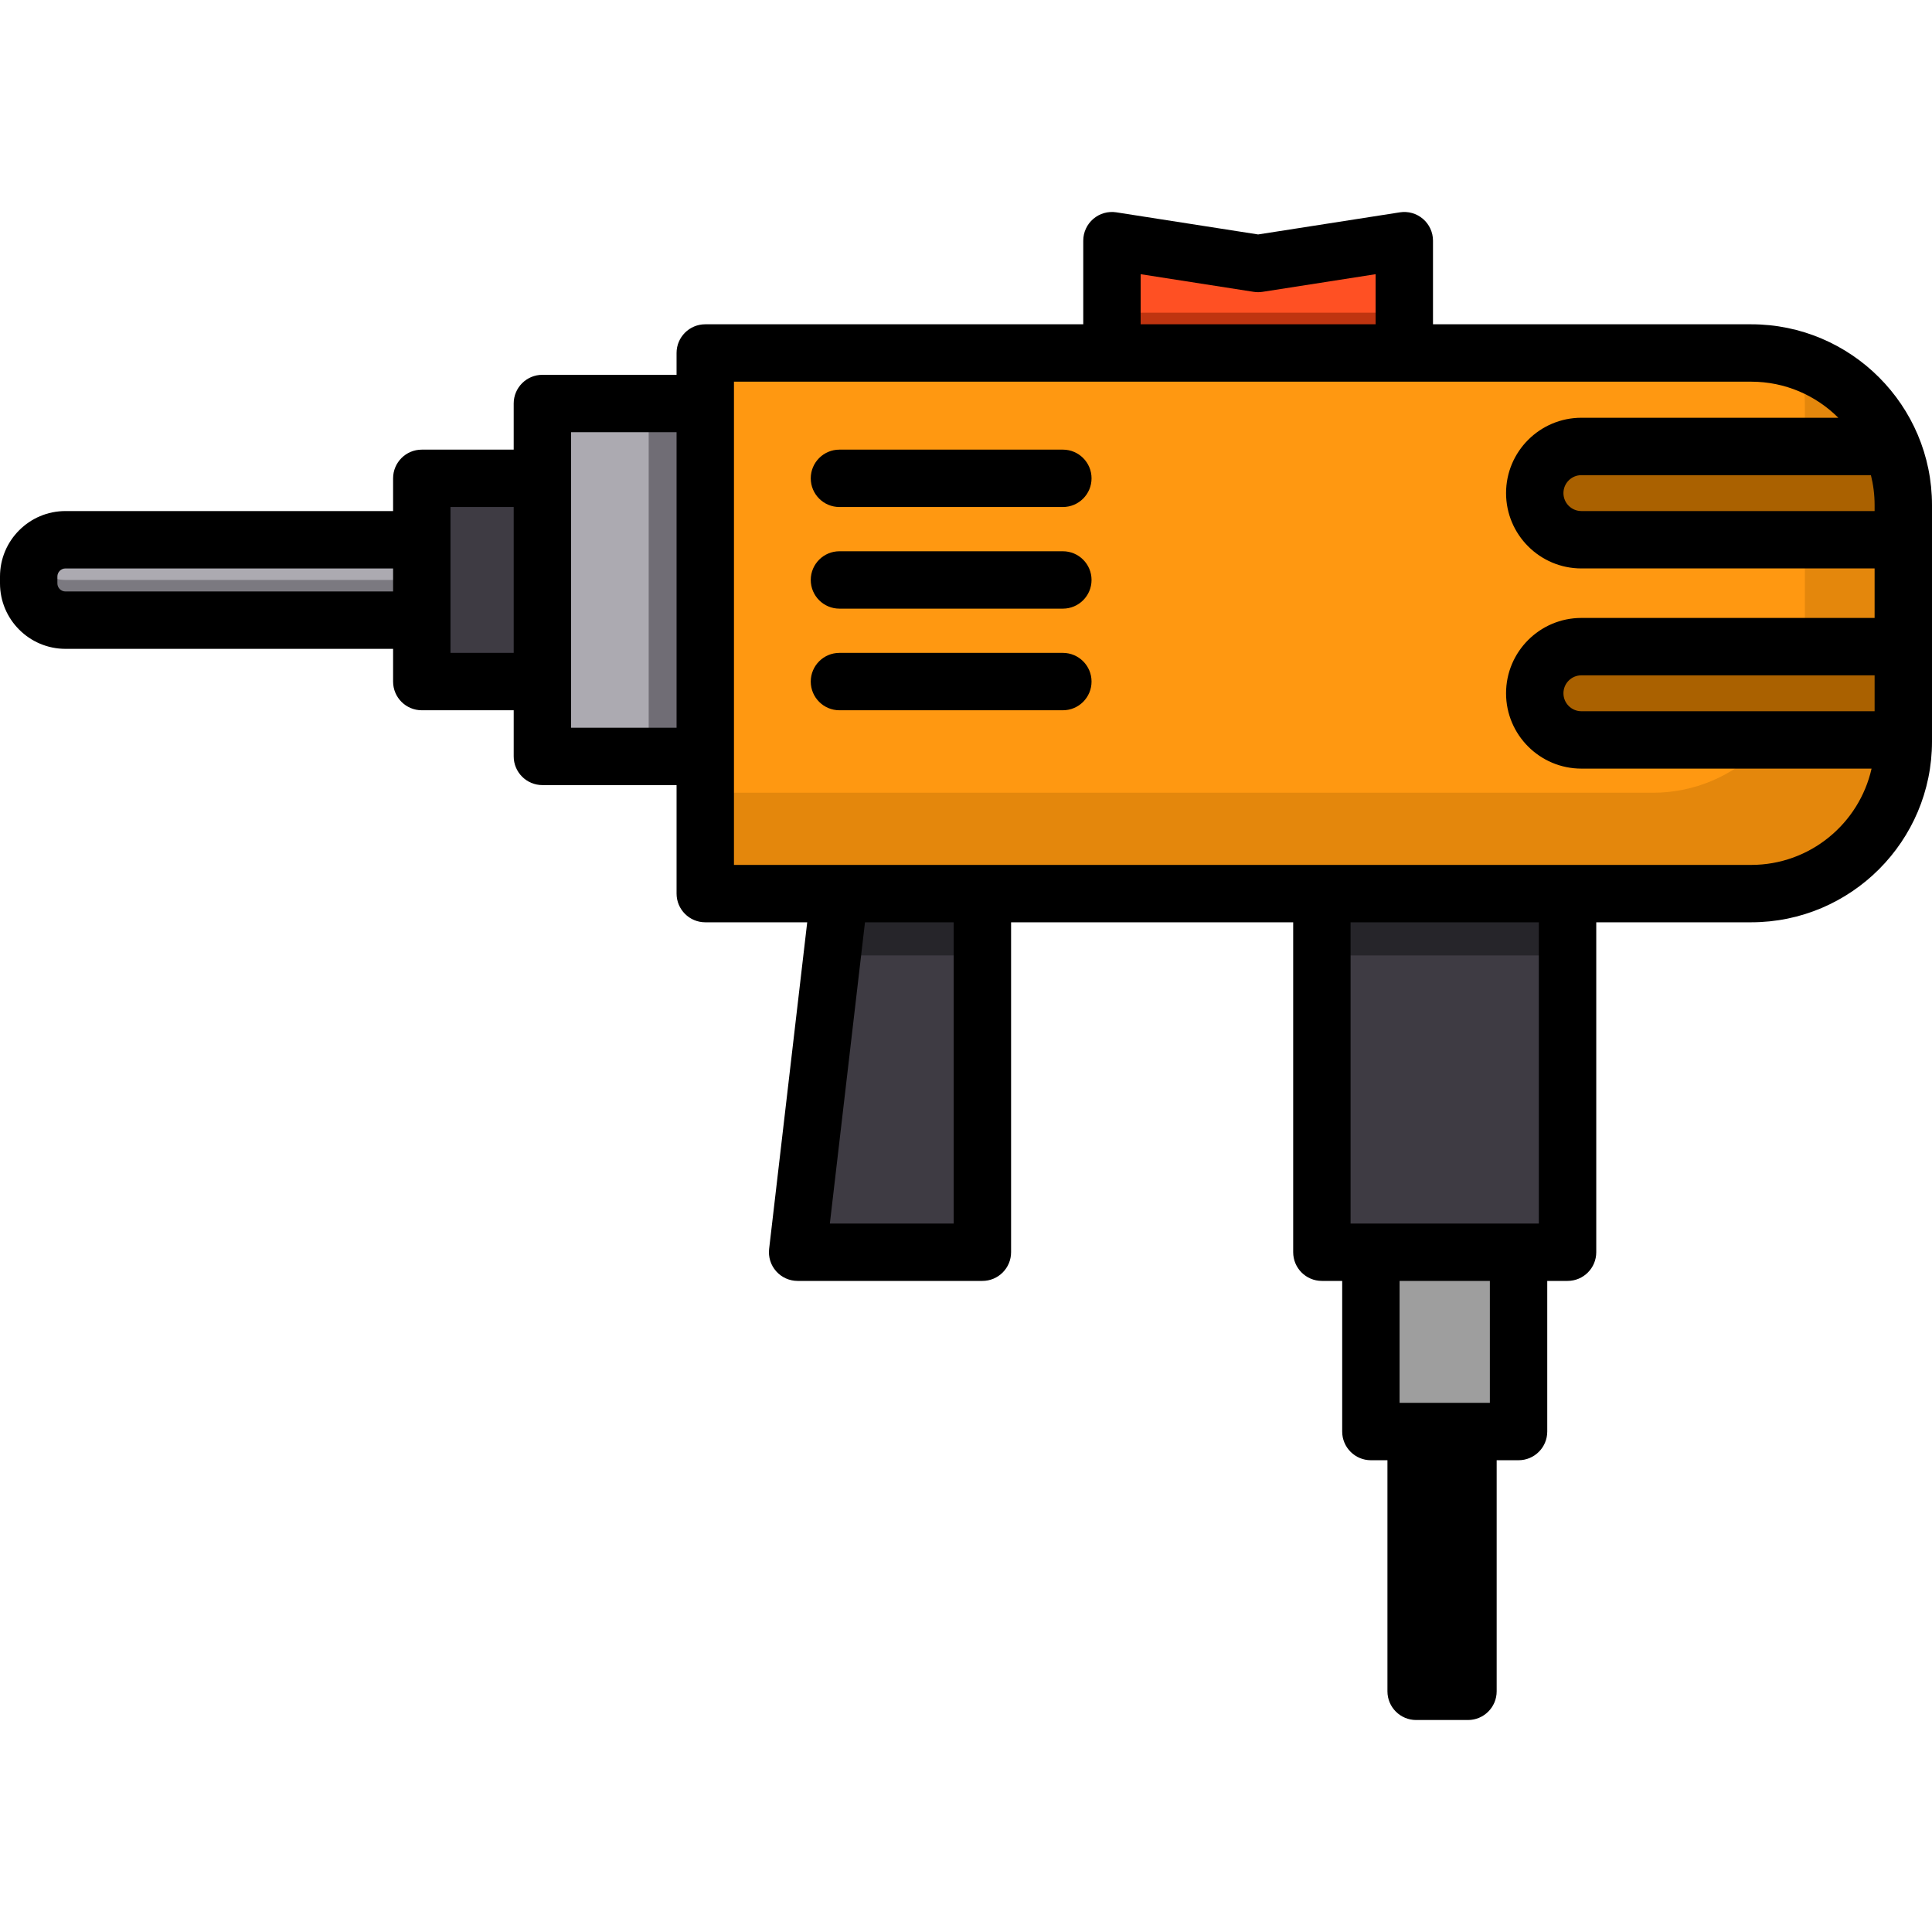
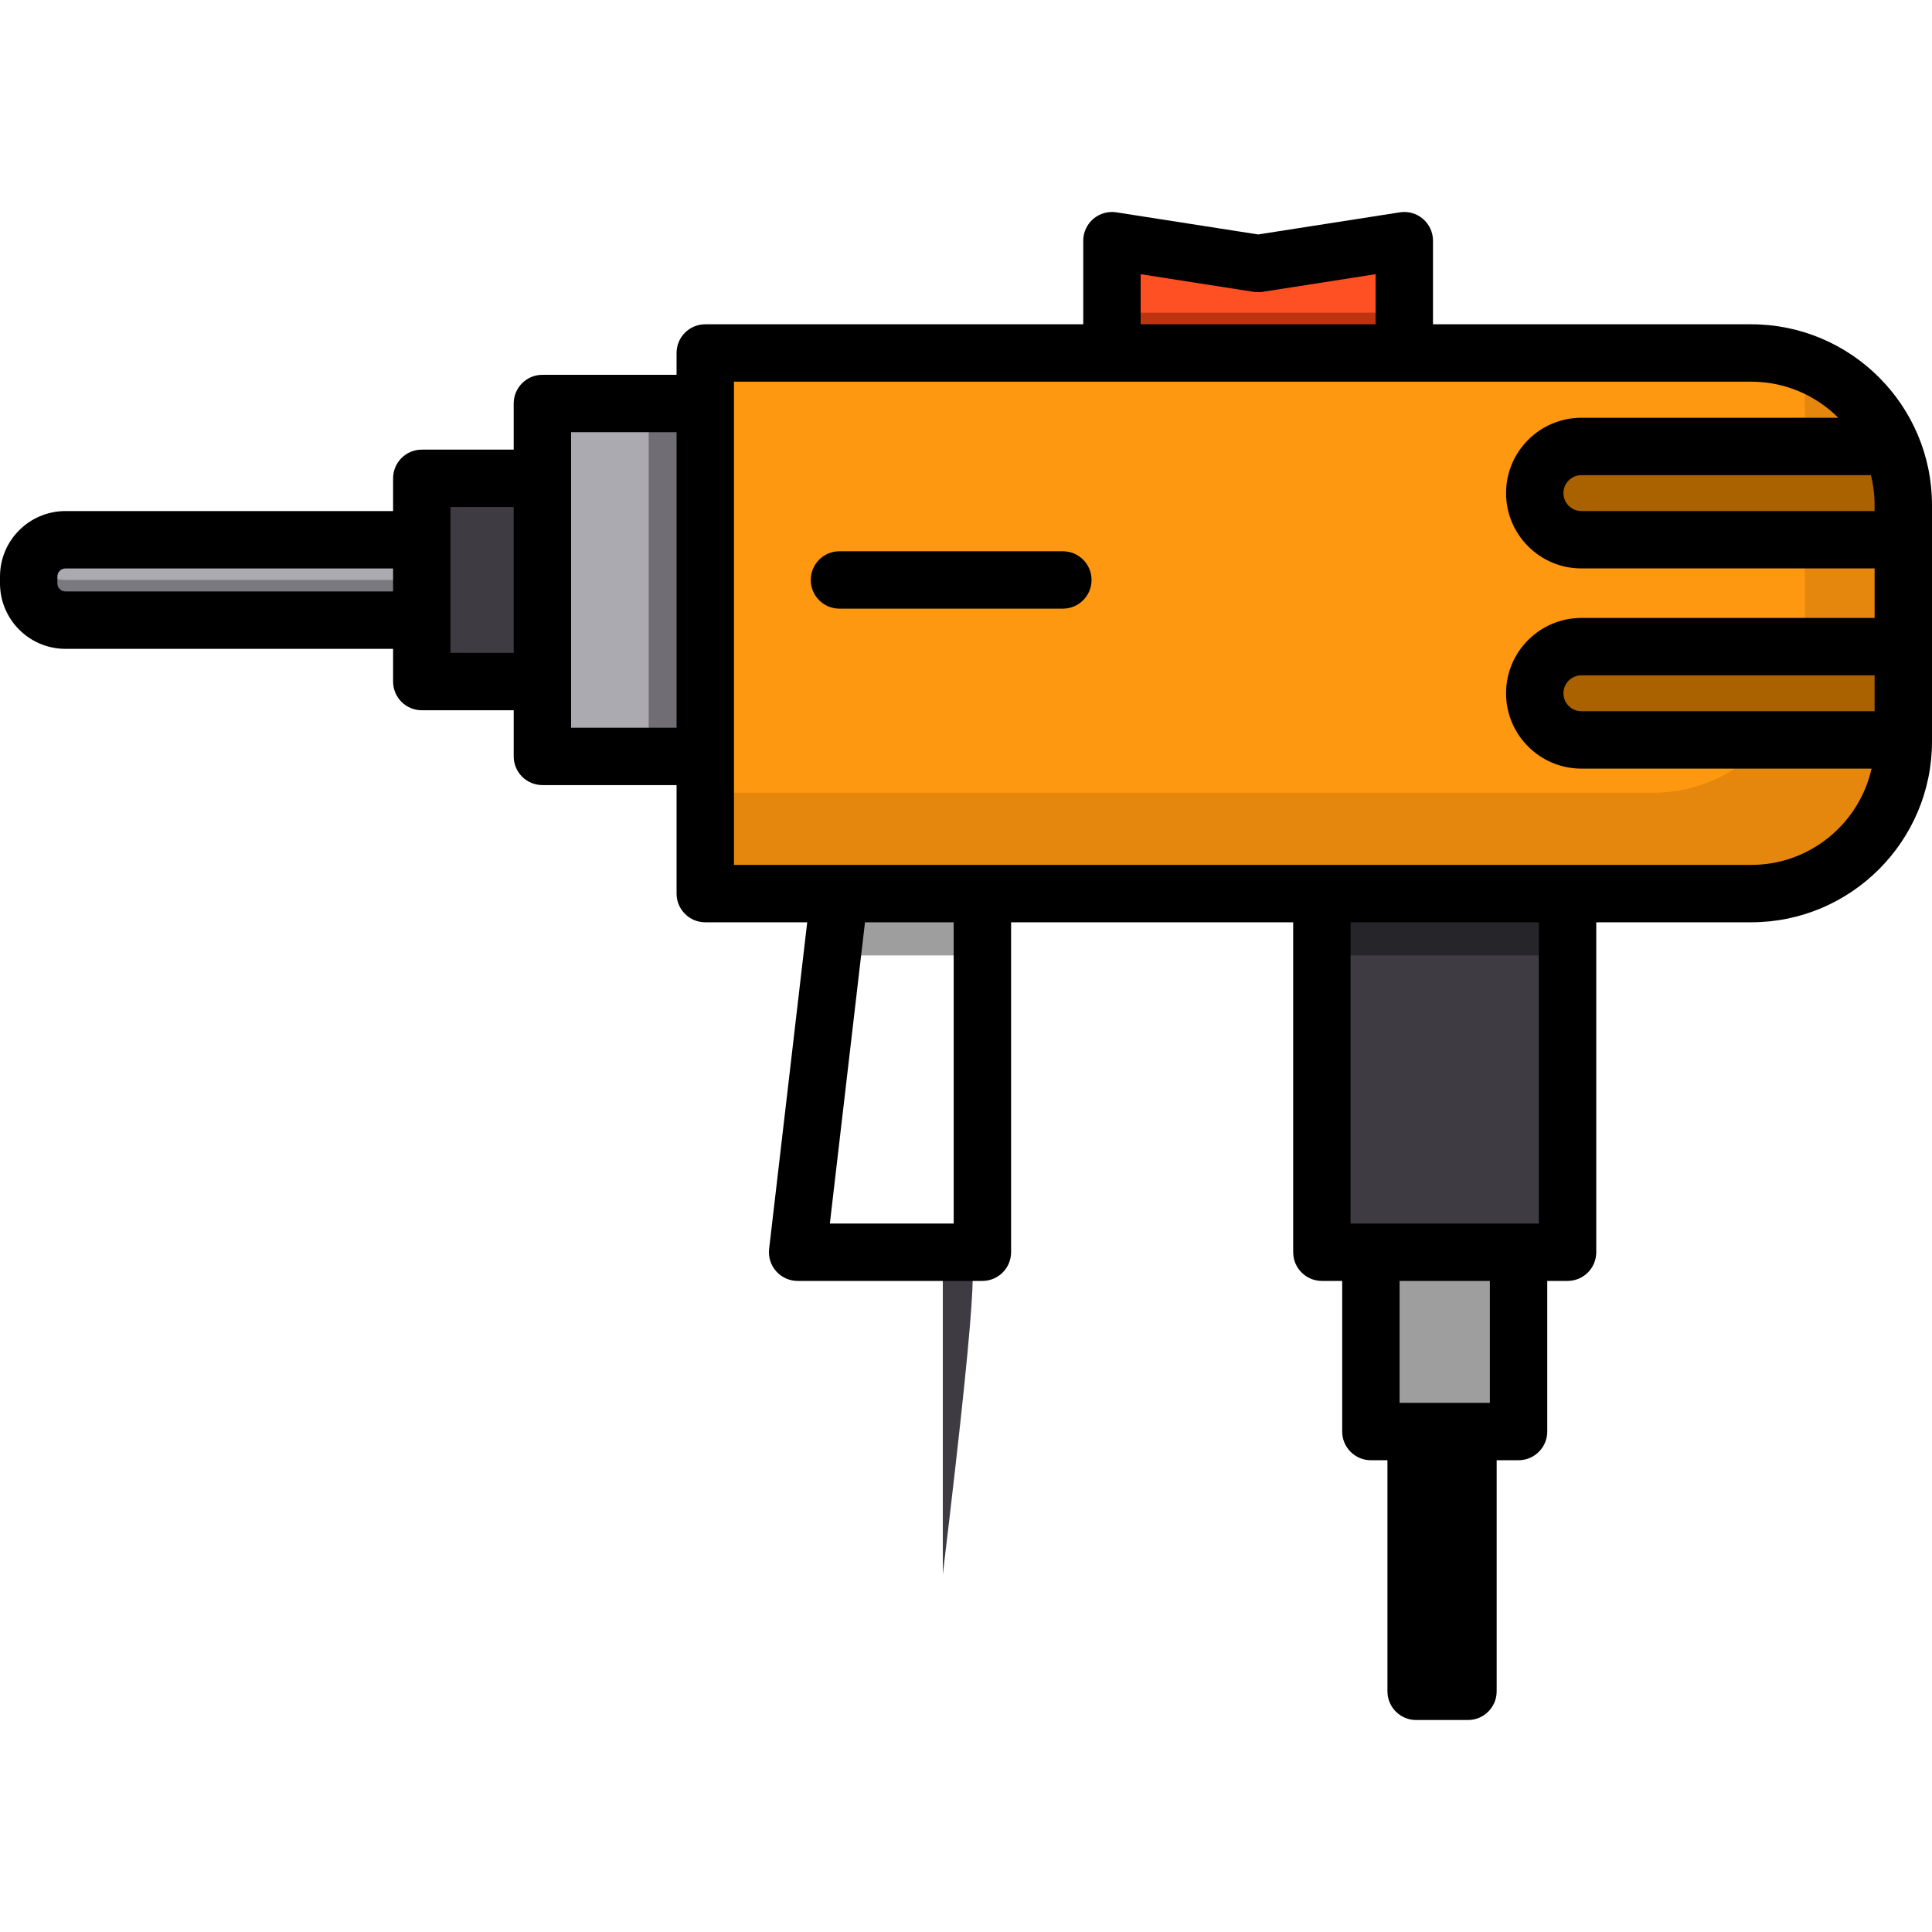
<svg xmlns="http://www.w3.org/2000/svg" version="1.1" id="Layer_1" viewBox="0 0 512.001 512.001" xml:space="preserve">
  <path style="fill:#ACAAB1;" d="M121.917,164.348H17.35c-5.383,0-9.746-4.364-9.746-9.746v-1.816c0-5.383,4.364-9.746,9.746-9.746  h104.567V164.348z" />
  <path style="opacity:0.44;fill:#3E3B43;enable-background:new    ;" d="M8.672,148.366c-0.677,1.327-1.068,2.827-1.068,4.419v1.816  c0,5.383,4.364,9.746,9.746,9.746h104.567v-10.654H17.35C13.56,153.693,10.284,151.525,8.672,148.366z" />
  <path style="fill:#FF5023;" d="M372.155,97.682h-77.476V66.831c0-1.602,1.43-2.825,3.012-2.578l35.726,7.603l35.726-7.603  c1.583-0.247,3.012,0.976,3.012,2.578v30.852H372.155z" />
  <rect x="294.679" y="82.864" style="opacity:0.54;fill:#891C00;enable-background:new    ;" width="77.479" height="15.793" />
  <path style="fill:#ACAAB1;" d="M148.751,200.453h46.73v-93.52h-46.73c-2.767,0-5.01,2.243-5.01,5.011v83.5  C143.74,198.21,145.984,200.453,148.751,200.453z" />
  <path style="fill:#3E3B43;" d="M116.264,180.624h27.477v-53.862h-27.477c-2.477,0-4.485,2.008-4.485,4.485v44.892  C111.778,178.617,113.787,180.624,116.264,180.624z" />
  <path style="fill:#FF9811;" d="M464.086,236.815H186.902V93.544h277.184c22.262,0,40.31,18.048,40.31,40.31v62.651  C504.396,218.767,486.348,236.815,464.086,236.815z" />
  <path style="opacity:0.31;fill:#AA6100;enable-background:new    ;" d="M476.672,95.779c1.054,3.601,1.631,7.406,1.631,11.348  v62.651c0,22.262-18.048,40.31-40.31,40.31H186.249v26.726h277.184c22.262,0,40.31-18.048,40.31-40.31v-62.651  C503.743,116.23,492.429,101.258,476.672,95.779z" />
  <g>
-     <path style="fill:#3E3B43;" d="M255.776,331.854h-39.265c-2.732,0-4.853-2.383-4.537-5.097l10.488-89.943h37.881v90.472   C260.344,329.809,258.298,331.854,255.776,331.854z" />
+     <path style="fill:#3E3B43;" d="M255.776,331.854h-39.265c-2.732,0-4.853-2.383-4.537-5.097h37.881v90.472   C260.344,329.809,258.298,331.854,255.776,331.854z" />
    <path style="fill:#3E3B43;" d="M410.353,331.854H355.38c-2.799,0-5.067-2.269-5.067-5.067v-89.972h65.108v89.972   C415.421,329.586,413.152,331.854,410.353,331.854z" />
  </g>
  <path style="opacity:0.38;enable-background:new    ;" d="M397.556,379.375h-29.38c-2.694,0-4.878-2.184-4.878-4.878v-42.642h39.136  v42.642C402.434,377.191,400.25,379.375,397.556,379.375z" />
  <g>
    <path style="fill:#AA6100;" d="M406.726,130.676c0,6.828,6.251,12.363,13.963,12.363h83.707v-9.186   c0-5.508-1.108-10.757-3.109-15.54h-80.599C412.977,118.313,406.726,123.848,406.726,130.676z" />
    <path style="fill:#AA6100;" d="M406.726,183.727c0,6.828,6.251,12.363,13.963,12.363h83.707v-24.726h-83.707   C412.977,171.364,406.726,176.898,406.726,183.727z" />
  </g>
  <rect x="350.309" y="236.819" style="opacity:0.38;enable-background:new    ;" width="65.11" height="16.384" />
  <rect x="171.91" y="106.933" style="opacity:0.54;fill:#3E3B43;enable-background:new    ;" width="14.994" height="93.519" />
  <g style="opacity:0.38;">
    <polygon points="260.344,236.815 222.462,236.815 220.552,253.199 260.344,253.199  " />
  </g>
-   <path d="M281.668,119.158h-59.205c-4.199,0-7.604,3.404-7.604,7.604s3.405,7.604,7.604,7.604h59.205  c4.199,0,7.604-3.404,7.604-7.604C289.272,122.561,285.867,119.158,281.668,119.158z" />
  <path d="M281.668,146.09h-59.205c-4.199,0-7.604,3.404-7.604,7.604c0,4.2,3.405,7.604,7.604,7.604h59.205  c4.199,0,7.604-3.404,7.604-7.604C289.272,149.494,285.867,146.09,281.668,146.09z" />
-   <path d="M281.668,173.02h-59.205c-4.199,0-7.604,3.404-7.604,7.604c0,4.2,3.405,7.604,7.604,7.604h59.205  c4.199,0,7.604-3.404,7.604-7.604C289.272,176.424,285.867,173.02,281.668,173.02z" />
  <path d="M464.086,85.94h-84.327V63.783c0-2.221-0.971-4.331-2.659-5.776c-1.687-1.446-3.923-2.084-6.118-1.737l-37.566,5.861  l-37.566-5.861c-2.197-0.344-4.43,0.292-6.118,1.737c-1.688,1.445-2.659,3.555-2.659,5.776V85.94H186.901  c-4.199,0-7.604,3.404-7.604,7.604v5.786h-35.558c-4.199,0-7.604,3.404-7.604,7.604v12.225h-24.357  c-4.199,0-7.604,3.404-7.604,7.604v8.674H17.35C7.783,135.435,0,143.219,0,152.785v1.817c0,9.567,7.783,17.349,17.35,17.349h86.824  v8.674c0,4.2,3.405,7.604,7.604,7.604h24.359v12.225c0,4.2,3.405,7.604,7.604,7.604h35.558v28.757c0,4.2,3.405,7.604,7.604,7.604  h27.017l-10.094,86.554c-0.251,2.155,0.43,4.316,1.874,5.936c1.443,1.622,3.509,2.549,5.68,2.549h48.964  c4.199,0,7.604-3.404,7.604-7.604v-87.435h74.76v87.435c0,4.2,3.405,7.604,7.604,7.604h5.383v39.916c0,4.2,3.405,7.604,7.604,7.604  h4.389v61.242c0,4.2,3.405,7.604,7.604,7.604h13.738c4.199,0,7.604-3.404,7.604-7.604v-61.242h5.801  c4.199,0,7.604-3.404,7.604-7.604v-39.916h5.383c4.199,0,7.604-3.404,7.604-7.604v-87.435h41.061  c26.42,0,47.914-21.494,47.914-47.915v-62.651C512,107.434,490.506,85.94,464.086,85.94z M419.089,188.485  c-2.624,0-4.759-2.134-4.759-4.758c0-2.625,2.134-4.759,4.759-4.759h77.703v9.518h-77.703V188.485z M495.814,125.917  c0.636,2.542,0.978,5.199,0.978,7.936v1.583h-77.703c-2.624,0-4.759-2.134-4.759-4.759c0-2.624,2.134-4.758,4.759-4.758h76.725  V125.917z M302.283,72.665l29.962,4.675c0.778,0.121,1.567,0.121,2.345,0l29.962-4.675V85.94h-62.268V72.665z M17.35,156.744  c-1.181,0-2.142-0.96-2.142-2.141v-1.817c0-1.181,0.961-2.141,2.142-2.141h86.824v6.1H17.35V156.744z M119.382,173.02v-8.673  v-21.308v-8.674h16.755v38.654L119.382,173.02L119.382,173.02z M151.344,192.849v-12.225v-53.862v-12.225h27.954v78.312h-27.954  V192.849z M252.74,324.25h-32.819l9.31-79.831h23.508V324.25z M394.831,371.77h-5.801h-13.738h-4.389v-32.312h23.928V371.77z   M407.817,324.25h-5.383h-39.136h-5.383v-79.831h49.9v79.831H407.817z M464.086,229.211h-48.665h-65.108h-89.968h-37.881h-27.956  v-28.757v-93.52v-5.786H294.68h77.476h91.931c9.002,0,17.167,3.657,23.087,9.563H419.09c-11.01,0-19.967,8.956-19.967,19.966  c0,11.01,8.956,19.967,19.967,19.967h77.702v13.116h-77.703c-11.01,0-19.967,8.957-19.967,19.967  c0,11.01,8.956,19.966,19.967,19.966h76.897C492.7,218.279,479.65,229.211,464.086,229.211z" />
</svg>